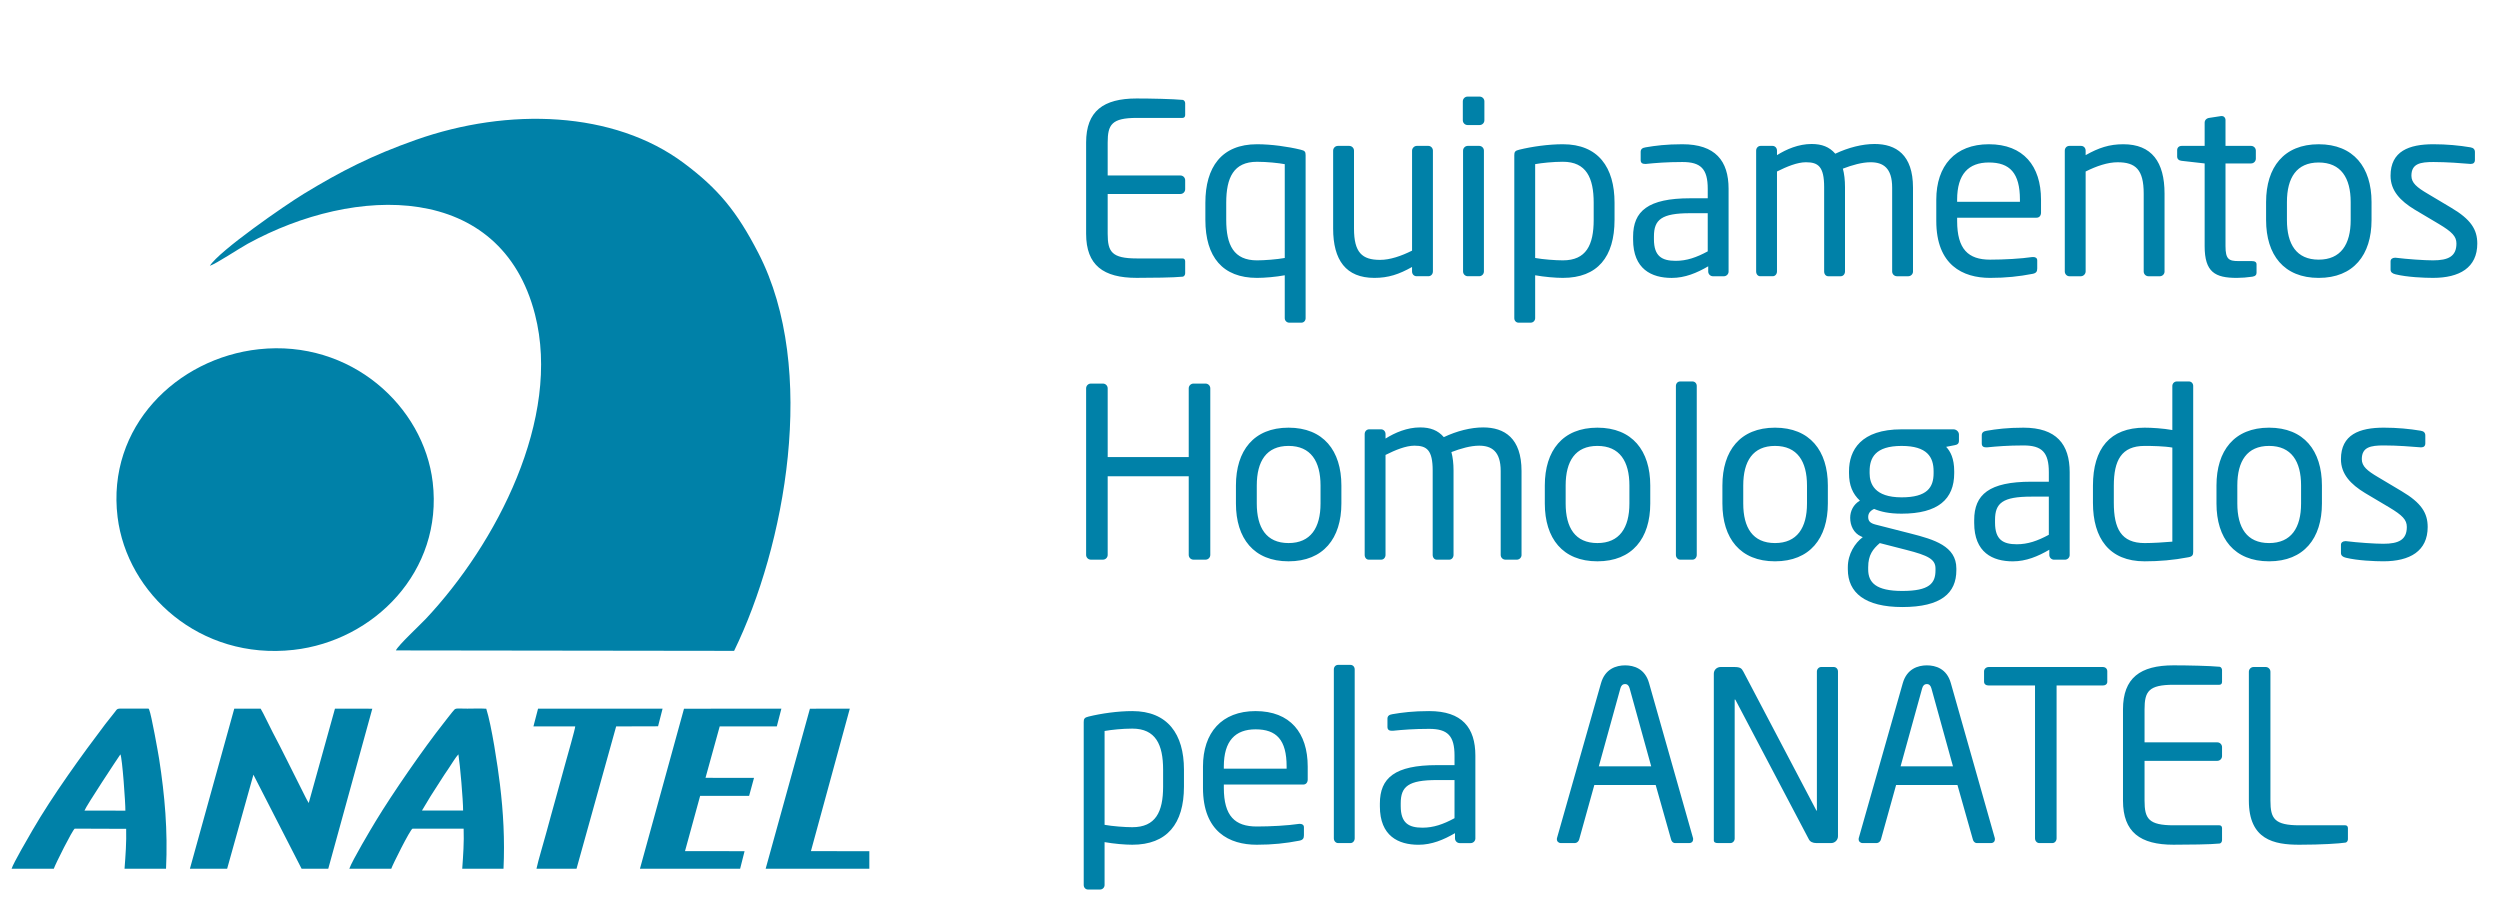
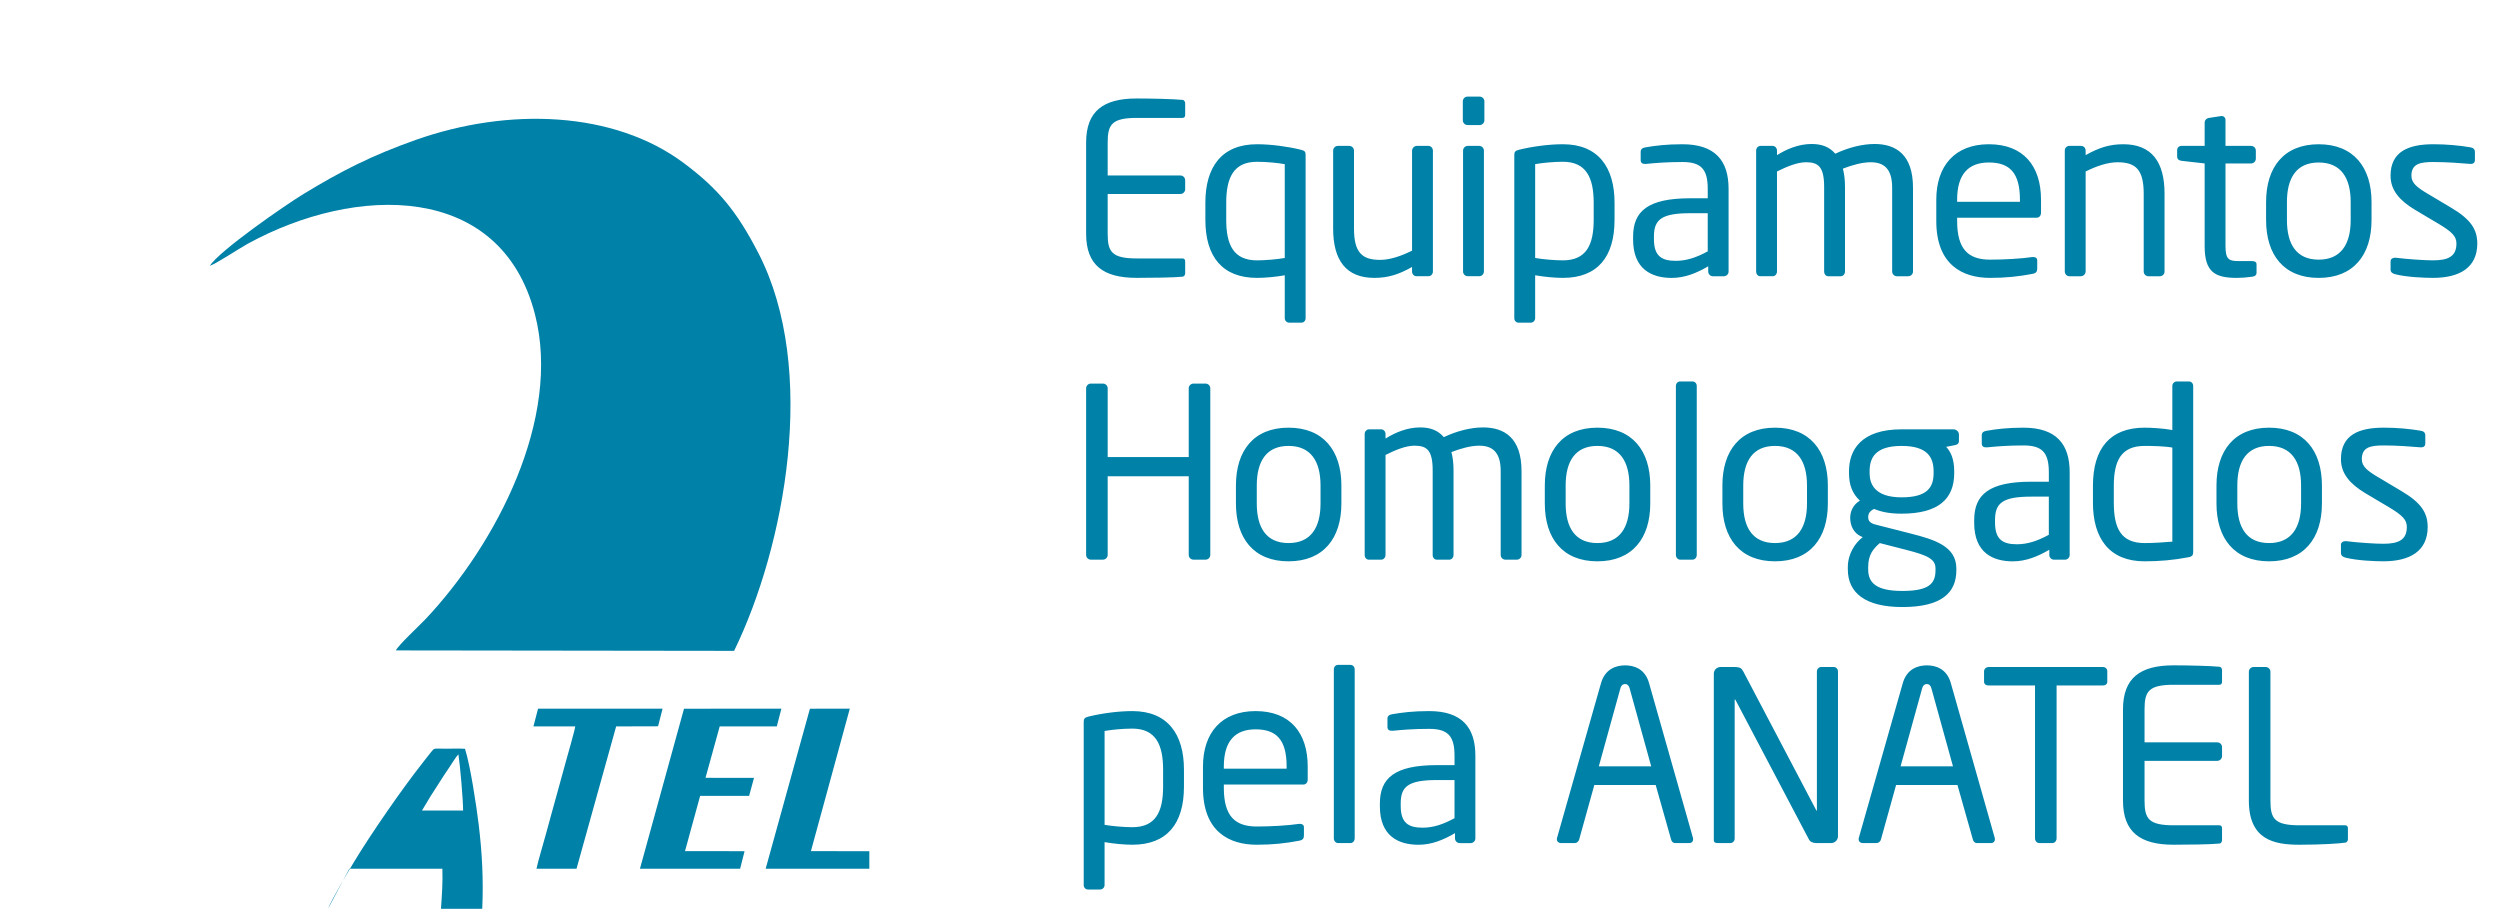
<svg xmlns="http://www.w3.org/2000/svg" xml:space="preserve" width="63.494mm" height="23.273mm" version="1.1" style="shape-rendering:geometricPrecision; text-rendering:geometricPrecision; image-rendering:optimizeQuality; fill-rule:evenodd; clip-rule:evenodd" viewBox="0 0 2125.39 779.03">
  <defs>
    <style type="text/css">
   
    .fil0 {fill:none}
    .fil2 {fill:#0081A8}
    .fil1 {fill:#0081A8;fill-rule:nonzero}
   
  </style>
  </defs>
  <g id="Camada_x0020_1">
    <rect class="fil0" x="-0" y="0" width="2125.39" height="779.03" />
    <path class="fil1" d="M1007.58 232.41l0 -10.28c0,-1.41 -0.8,-2.42 -2.22,-2.42l-38.88 0c-21.36,0 -24.78,-5.64 -24.78,-20.95l0 -33.85 61.85 0c2.22,0 4.03,-1.81 4.03,-4.03l0 -7.66c0,-2.22 -1.81,-4.03 -4.03,-4.03l-61.85 0 0 -28c0,-15.31 3.42,-20.95 24.78,-20.95l38.88 0c1.41,0 2.22,-1.01 2.22,-2.42l0 -10.07c0,-1.21 -0.8,-2.62 -2.02,-2.82 -8.46,-0.81 -27.4,-1.21 -39.28,-1.21 -28.21,0 -42.91,10.68 -42.91,37.47l0 77.56c0,26.8 14.71,37.47 42.91,37.47 11.88,0 31.63,-0.2 39.28,-1.01 1.21,-0.2 2.02,-1.61 2.02,-2.82zm102.39 38.08l0 -138.61c0,-2.82 -0.61,-3.83 -4.23,-4.63 -10.68,-2.62 -24.98,-4.63 -37.07,-4.63 -30.22,0 -43.92,19.54 -43.92,49.76l0 14.5c0,31.63 14.71,49.36 43.92,49.36 6.45,0 15.92,-0.8 23.57,-2.22l0 36.47c0,2.22 1.81,3.83 3.83,3.83l10.28 0c2.22,0 3.63,-1.81 3.63,-3.83zm-17.73 -51.17c-6.65,1.21 -17.33,2.02 -23.57,2.02 -19.74,0 -26.19,-12.89 -26.19,-34.45l0 -14.5c0,-21.36 6.25,-34.85 26.19,-34.85 8.46,0 18.13,1.01 23.57,2.02l0 79.78zm125.96 11.48l0 -102.75c0,-2.22 -1.81,-4.03 -3.83,-4.03l-9.87 0c-2.22,0 -4.03,2.02 -4.03,4.03l0 85.02c-9.27,4.63 -18.74,7.86 -27.2,7.86 -15.31,0 -22.16,-6.24 -22.16,-26.59l0 -66.28c0,-2.22 -1.81,-4.03 -4.03,-4.03l-9.67 0c-2.22,0 -4.03,1.81 -4.03,4.03l0 66.28c0,26.79 10.88,41.9 35.05,41.9 11.88,0 20.95,-3.02 32.03,-9.27l0 3.83c0,2.22 1.61,4.03 3.83,4.03l10.07 0c2.22,0 3.83,-1.81 3.83,-4.03l0 0zm43.76 -128.53l0 -16.12c0,-2.22 -1.81,-4.03 -4.03,-4.03l-10.27 0c-2.22,0 -4.03,1.81 -4.03,4.03l0 16.12c0,2.22 1.81,4.03 4.03,4.03l10.27 0c2.22,0 4.03,-1.81 4.03,-4.03zm-0.4 128.53l0 -102.75c0,-2.22 -1.81,-4.03 -4.03,-4.03l-9.67 0c-2.22,0 -4.03,1.81 -4.03,4.03l0 102.75c0,2.22 1.81,4.03 4.03,4.03l9.67 0c2.22,0 4.03,-1.81 4.03,-4.03zm111.05 -43.92l0 -14.5c0,-30.22 -13.9,-49.76 -43.92,-49.76 -12.29,0 -26.39,2.01 -37.07,4.63 -3.63,0.8 -4.23,2.02 -4.23,4.63l0 138.61c0,2.22 1.61,3.83 3.63,3.83l10.27 0c2.22,0 3.83,-1.81 3.83,-3.83l0 -36.47c7.86,1.41 17.33,2.22 23.57,2.22 29.41,0 43.92,-17.73 43.92,-49.36zm-17.73 0c0,21.56 -6.45,34.45 -26.19,34.45 -6.45,0 -16.92,-0.81 -23.57,-2.02l0 -79.78c5.64,-1.01 15.11,-2.02 23.57,-2.02 19.94,0 26.19,13.7 26.19,34.85l0 14.5zm114.68 43.92l0 -70.31c0,-23.77 -11.28,-37.87 -39.29,-37.87 -13.7,0 -22.97,1.21 -31.22,2.62 -2.82,0.4 -4.23,1.61 -4.23,3.83l0 7.05c0,2.62 1.81,3.22 3.63,3.22 0.4,0 0.61,0 1.01,0 8.06,-0.81 17.73,-1.61 30.82,-1.61 15.71,0 21.56,5.84 21.56,22.77l0 8.06 -14.91 0c-35.86,0 -48.55,10.88 -48.55,32.64l0 2.42c0,25.18 15.71,32.64 32.84,32.64 11.28,0 21.35,-4.23 31.02,-9.87l0 4.43c0,2.22 1.81,4.03 4.03,4.03l9.27 0c2.22,0 4.03,-1.81 4.03,-4.03l0 0zm-17.73 -17.12c-9.67,5.24 -17.93,8.06 -27.2,8.06 -11.69,0 -18.53,-3.83 -18.53,-18.33l0 -2.42c0,-14.3 6.45,-19.74 30.82,-19.74l14.91 0 0 32.44zm174.51 17.12l0 -71.32c0,-28 -14.5,-37.07 -32.63,-37.07 -10.48,0 -22.36,3.02 -33.44,8.26 -5.04,-5.84 -11.48,-8.26 -20.14,-8.26 -11.08,0 -21.36,4.43 -29.41,9.47l0 -3.83c0,-2.22 -1.61,-4.03 -3.83,-4.03l-10.07 0c-2.22,0 -3.83,1.81 -3.83,4.03l0 102.75c0,2.22 1.41,4.03 3.42,4.03l10.67 0c2.22,0 3.63,-2.02 3.63,-4.03l0 -85.01c8.46,-4.23 17.33,-7.86 24.58,-7.86 10.48,0 15.51,3.63 15.51,21.16l0 71.72c0,2.22 1.41,4.03 3.42,4.03l10.68 0c2.22,0 3.63,-2.02 3.63,-4.03l0 -71.72c0,-6.05 -0.61,-11.28 -1.81,-15.72 7.86,-3.02 16.32,-5.44 23.57,-5.44 10.48,0 18.33,4.64 18.33,21.56l0 71.32c0,2.22 1.81,4.03 4.03,4.03l9.67 0c2.22,0 4.03,-1.81 4.03,-4.03zm108.84 -50.16l0 -10.88c0,-28.61 -14.91,-47.14 -44.32,-47.14 -28.81,0 -44.72,18.33 -44.72,47.14l0 18.13c0,37.47 22.56,48.35 45.73,48.35 13.5,0 24.58,-1.21 36.06,-3.42 3.22,-0.6 4.03,-2.02 4.03,-4.63l0 -6.85c0,-2.02 -1.61,-2.82 -3.22,-2.82 -0.41,0 -0.61,0 -1.01,0 -9.27,1.41 -24.17,2.22 -35.86,2.22 -18.53,0 -28,-8.86 -28,-32.84l0 -2.82 67.49 0c2.42,0 3.83,-1.81 3.83,-4.43zm-17.93 -9.07l-53.39 0 0 -1.81c0,-21.76 9.67,-31.63 27,-31.63 17.73,0 26.39,8.86 26.39,31.63l0 1.81zm122.94 59.23l0 -66.28c0,-26.8 -10.88,-41.9 -35.05,-41.9 -11.89,0 -20.95,3.02 -32.03,9.27l0 -3.83c0,-2.22 -1.61,-4.03 -3.83,-4.03l-10.07 0c-2.22,0 -3.83,1.81 -3.83,4.03l0 102.75c0,2.22 1.81,4.03 3.83,4.03l9.87 0c2.22,0 4.03,-2.02 4.03,-4.03l0 -85.01c9.27,-4.64 18.74,-7.86 27.2,-7.86 15.31,0 22.16,6.25 22.16,26.6l0 66.28c0,2.22 1.81,4.03 4.03,4.03l9.67 0c2.22,0 4.03,-1.81 4.03,-4.03zm78.22 1.01l0 -7.05c0,-2.02 -1.41,-2.82 -4.23,-2.82l-11.28 0c-8.06,0 -10.88,-1.61 -10.88,-12.69l0 -70.31 21.76 0c2.22,0 4.03,-1.81 4.03,-4.03l0 -6.85c0,-2.22 -1.81,-4.03 -4.03,-4.03l-21.76 0 0 -21.96c0,-2.02 -1.41,-3.42 -3.02,-3.42 -0.2,0 -0.4,0 -0.6,0l-10.48 1.61c-2.22,0.4 -3.63,2.02 -3.63,4.03l0 19.74 -19.54 0c-2.22,0 -3.83,1.41 -3.83,3.63l0 5.44c0,2.22 1.61,3.42 3.83,3.63l19.54 2.22 0 70.31c0,22.16 8.86,26.99 27.4,26.99 3.83,0 9.06,-0.4 13.1,-1.01 2.62,-0.4 3.63,-1.61 3.63,-3.42zm97.76 -44.72l0 -15.31c0,-29.61 -15.31,-49.15 -44.93,-49.15 -29.61,0 -44.72,19.54 -44.72,49.15l0 15.31c0,29.61 15.11,49.16 44.72,49.16 29.61,0 44.93,-19.54 44.93,-49.16zm-17.73 0c0,20.75 -8.46,33.64 -27.2,33.64 -18.94,0 -27,-13.1 -27,-33.64l0 -15.31c0,-20.75 8.26,-33.64 27,-33.64 18.94,0 27.2,13.1 27.2,33.64l0 15.31zm107.63 19.95c0,-11.89 -5.44,-20.55 -22.16,-30.42l-19.94 -11.89c-9.27,-5.44 -13.9,-9.27 -13.9,-15.31 0,-10.27 7.45,-11.69 18.74,-11.69 11.28,0 24.17,1.01 31.22,1.61 0.2,0 0.4,0 0.61,0 2.01,0 3.42,-1.01 3.42,-3.42l0 -6.65c0,-2.22 -1.21,-3.63 -3.83,-4.03 -9.47,-1.61 -20.14,-2.62 -31.43,-2.62 -20.75,0 -36.47,5.84 -36.47,26.79 0,12.69 8.26,21.35 20.55,28.81l20.35 12.09c11.48,6.85 15.11,10.68 15.11,16.72 0,10.88 -6.85,14.3 -19.94,14.3 -7.25,0 -21.96,-1.01 -31.63,-2.22 -0.2,0 -0.4,0 -0.8,0 -2.02,0 -3.63,1.21 -3.63,3.02l0 7.05c0,2.22 1.61,3.42 4.23,4.03 9.87,2.42 24.38,3.02 31.83,3.02 22.56,0 37.67,-8.66 37.67,-29.21zm-1077.14 264.72l0 -141.63c0,-2.22 -1.81,-4.03 -4.03,-4.03l-10.27 0c-2.22,0 -4.03,1.81 -4.03,4.03l0 58.42 -68.9 0 0 -58.42c0,-2.22 -1.81,-4.03 -4.03,-4.03l-10.27 0c-2.22,0 -4.03,1.81 -4.03,4.03l0 141.63c0,2.22 1.81,4.03 4.03,4.03l10.27 0c2.22,0 4.03,-1.81 4.03,-4.03l0 -66.88 68.9 0 0 66.88c0,2.22 1.81,4.03 4.03,4.03l10.27 0c2.22,0 4.03,-1.81 4.03,-4.03zm111.45 -43.72l0 -15.31c0,-29.61 -15.31,-49.15 -44.93,-49.15 -29.61,0 -44.72,19.54 -44.72,49.15l0 15.31c0,29.61 15.11,49.16 44.72,49.16 29.61,0 44.93,-19.54 44.93,-49.16zm-17.73 0c0,20.75 -8.46,33.64 -27.2,33.64 -18.94,0 -27,-13.1 -27,-33.64l0 -15.31c0,-20.75 8.26,-33.64 27,-33.64 18.94,0 27.2,13.1 27.2,33.64l0 15.31zm170.88 43.72l0 -71.32c0,-28 -14.5,-37.07 -32.63,-37.07 -10.48,0 -22.36,3.02 -33.44,8.26 -5.04,-5.84 -11.48,-8.26 -20.14,-8.26 -11.08,0 -21.36,4.43 -29.41,9.47l0 -3.83c0,-2.22 -1.61,-4.03 -3.83,-4.03l-10.07 0c-2.22,0 -3.83,1.81 -3.83,4.03l0 102.75c0,2.22 1.41,4.03 3.42,4.03l10.67 0c2.22,0 3.63,-2.02 3.63,-4.03l0 -85.01c8.46,-4.23 17.33,-7.86 24.58,-7.86 10.48,0 15.51,3.63 15.51,21.16l0 71.72c0,2.22 1.41,4.03 3.42,4.03l10.68 0c2.22,0 3.63,-2.02 3.63,-4.03l0 -71.72c0,-6.05 -0.61,-11.28 -1.81,-15.72 7.86,-3.02 16.32,-5.44 23.57,-5.44 10.48,0 18.33,4.64 18.33,21.56l0 71.32c0,2.22 1.81,4.03 4.03,4.03l9.67 0c2.22,0 4.03,-1.81 4.03,-4.03zm109.44 -43.72l0 -15.31c0,-29.61 -15.31,-49.15 -44.93,-49.15 -29.61,0 -44.72,19.54 -44.72,49.15l0 15.31c0,29.61 15.11,49.16 44.72,49.16 29.61,0 44.93,-19.54 44.93,-49.16zm-17.73 0c0,20.75 -8.46,33.64 -27.2,33.64 -18.94,0 -27,-13.1 -27,-33.64l0 -15.31c0,-20.75 8.26,-33.64 27,-33.64 18.94,0 27.2,13.1 27.2,33.64l0 15.31zm57.26 43.72l0 -143.64c0,-2.22 -1.61,-3.83 -3.63,-3.83l-10.47 0c-2.22,0 -3.63,1.81 -3.63,3.83l0 143.64c0,2.22 1.61,4.03 3.63,4.03l10.47 0c2.22,0 3.63,-2.02 3.63,-4.03zm111.45 -43.72l0 -15.31c0,-29.61 -15.31,-49.15 -44.93,-49.15 -29.61,0 -44.72,19.54 -44.72,49.15l0 15.31c0,29.61 15.11,49.16 44.72,49.16 29.61,0 44.93,-19.54 44.93,-49.16zm-17.73 0c0,20.75 -8.46,33.64 -27.2,33.64 -18.94,0 -27,-13.1 -27,-33.64l0 -15.31c0,-20.75 8.26,-33.64 27,-33.64 18.94,0 27.2,13.1 27.2,33.64l0 15.31zm129.18 -53.38l0 -5.24c0,-2.42 -2.22,-4.43 -4.63,-4.43l-44.12 0c-34.65,0 -44.72,17.73 -44.72,35.66l0 1.61c0,10.27 3.02,17.53 9.27,23.37 -5.64,3.22 -8.26,9.06 -8.26,14.5l0 0.2c0,6.24 2.82,12.89 9.27,15.71l1.41 0.61c-6.65,5.03 -12.69,14.3 -12.69,25.58l0 1.81c0,19.74 14.5,32.03 46.33,32.03 33.04,0 45.93,-11.89 45.93,-31.23l0 -1.61c0,-18.94 -18.94,-24.58 -38.68,-29.61l-30.02 -7.66c-4.63,-1.21 -6.24,-3.02 -6.24,-6.45 0,-3.02 1.61,-5.24 5.03,-6.85 5.84,2.42 12.69,4.03 23.37,4.03 31.02,0 44.72,-12.29 44.72,-34.45l0 -1.61c0,-10.88 -3.22,-16.92 -6.85,-20.75l7.25 -1.41c2.22,-0.4 3.63,-1.21 3.63,-3.83zm-21.55 27.6c0,12.09 -5.44,20.55 -27.2,20.55 -23.17,0 -27.2,-11.69 -27.2,-20.55l0 -1.61c0,-11.28 4.63,-21.55 27.2,-21.55 21.76,0 27.2,9.47 27.2,21.55l0 1.61zm1.61 82.6c0,11.08 -5.24,17.53 -28.21,17.53 -22.36,0 -29.01,-7.05 -29.01,-18.33l0 -1.81c0,-10.48 4.03,-15.51 9.87,-20.55l22.77 5.84c18.13,4.64 24.58,7.86 24.58,15.72l0 1.61zm114.08 -13.1l0 -70.31c0,-23.77 -11.28,-37.87 -39.29,-37.87 -13.7,0 -22.97,1.21 -31.22,2.62 -2.82,0.4 -4.23,1.61 -4.23,3.83l0 7.05c0,2.62 1.81,3.22 3.63,3.22 0.4,0 0.61,0 1.01,0 8.06,-0.81 17.73,-1.61 30.82,-1.61 15.71,0 21.56,5.84 21.56,22.77l0 8.06 -14.91 0c-35.86,0 -48.55,10.88 -48.55,32.64l0 2.42c0,25.18 15.71,32.64 32.84,32.64 11.28,0 21.35,-4.23 31.02,-9.87l0 4.43c0,2.22 1.81,4.03 4.03,4.03l9.27 0c2.22,0 4.03,-1.81 4.03,-4.03l0 0zm-17.73 -17.12c-9.67,5.24 -17.93,8.06 -27.2,8.06 -11.69,0 -18.53,-3.83 -18.53,-18.33l0 -2.42c0,-14.3 6.45,-19.74 30.82,-19.74l14.91 0 0 32.44zm122.74 14.5l0 -141.02c0,-2.22 -1.61,-3.83 -3.63,-3.83l-10.28 0c-2.22,0 -3.83,1.81 -3.83,3.83l0 37.47c-7.86,-1.41 -17.33,-2.01 -23.57,-2.01 -29.41,0 -43.92,17.73 -43.92,49.36l0 14.5c0,30.22 13.9,49.76 43.92,49.76 12.29,0 24.58,-1.01 37.07,-3.42 3.63,-0.6 4.23,-2.02 4.23,-4.63zm-17.73 -8.66c-6.85,0.61 -16.72,1.21 -23.57,1.21 -19.94,0 -26.19,-12.29 -26.19,-34.25l0 -14.5c0,-21.56 6.45,-33.85 26.19,-33.85 6.45,0 16.92,0.2 23.57,1.41l0 79.98zm127.17 -32.44l0 -15.31c0,-29.61 -15.31,-49.15 -44.93,-49.15 -29.61,0 -44.72,19.54 -44.72,49.15l0 15.31c0,29.61 15.11,49.16 44.72,49.16 29.61,0 44.93,-19.54 44.93,-49.16zm-17.73 0c0,20.75 -8.46,33.64 -27.2,33.64 -18.94,0 -27,-13.1 -27,-33.64l0 -15.31c0,-20.75 8.26,-33.64 27,-33.64 18.94,0 27.2,13.1 27.2,33.64l0 15.31zm107.63 19.95c0,-11.89 -5.44,-20.55 -22.16,-30.42l-19.94 -11.89c-9.27,-5.44 -13.9,-9.27 -13.9,-15.31 0,-10.27 7.45,-11.69 18.74,-11.69 11.28,0 24.17,1.01 31.22,1.61 0.2,0 0.4,0 0.61,0 2.01,0 3.42,-1.01 3.42,-3.42l0 -6.65c0,-2.22 -1.21,-3.63 -3.83,-4.03 -9.47,-1.61 -20.14,-2.62 -31.43,-2.62 -20.75,0 -36.47,5.84 -36.47,26.79 0,12.69 8.26,21.35 20.55,28.81l20.35 12.09c11.48,6.85 15.11,10.68 15.11,16.72 0,10.88 -6.85,14.3 -19.94,14.3 -7.25,0 -21.96,-1.01 -31.63,-2.22 -0.2,0 -0.4,0 -0.8,0 -2.02,0 -3.63,1.21 -3.63,3.02l0 7.05c0,2.22 1.61,3.42 4.23,4.03 9.87,2.42 24.38,3.02 31.83,3.02 22.56,0 37.67,-8.66 37.67,-29.21zm-1057.35 220.8l0 -14.5c0,-30.22 -13.9,-49.76 -43.92,-49.76 -12.29,0 -26.39,2.01 -37.07,4.63 -3.63,0.8 -4.23,2.02 -4.23,4.63l0 138.61c0,2.22 1.61,3.83 3.63,3.83l10.27 0c2.22,0 3.83,-1.81 3.83,-3.83l0 -36.47c7.86,1.41 17.33,2.22 23.57,2.22 29.41,0 43.92,-17.73 43.92,-49.36zm-17.73 0c0,21.56 -6.45,34.45 -26.19,34.45 -6.45,0 -16.92,-0.81 -23.57,-2.02l0 -79.78c5.64,-1.01 15.11,-2.02 23.57,-2.02 19.94,0 26.19,13.7 26.19,34.85l0 14.5zm122.94 -6.24l0 -10.88c0,-28.61 -14.91,-47.14 -44.32,-47.14 -28.81,0 -44.72,18.33 -44.72,47.14l0 18.13c0,37.47 22.56,48.35 45.73,48.35 13.5,0 24.58,-1.21 36.06,-3.42 3.22,-0.6 4.03,-2.02 4.03,-4.63l0 -6.85c0,-2.02 -1.61,-2.82 -3.22,-2.82 -0.41,0 -0.61,0 -1.01,0 -9.27,1.41 -24.17,2.22 -35.86,2.22 -18.53,0 -28,-8.86 -28,-32.84l0 -2.82 67.49 0c2.42,0 3.83,-1.81 3.83,-4.43zm-17.93 -9.07l-53.39 0 0 -1.81c0,-21.76 9.67,-31.63 27,-31.63 17.73,0 26.39,8.86 26.39,31.63l0 1.81zm57.87 59.23l0 -143.64c0,-2.22 -1.61,-3.83 -3.63,-3.83l-10.47 0c-2.22,0 -3.63,1.81 -3.63,3.83l0 143.64c0,2.22 1.61,4.03 3.63,4.03l10.47 0c2.22,0 3.63,-2.02 3.63,-4.03zm102.59 0l0 -70.31c0,-23.77 -11.28,-37.87 -39.29,-37.87 -13.7,0 -22.97,1.21 -31.22,2.62 -2.82,0.4 -4.23,1.61 -4.23,3.83l0 7.05c0,2.62 1.81,3.22 3.63,3.22 0.4,0 0.61,0 1.01,0 8.06,-0.81 17.73,-1.61 30.82,-1.61 15.71,0 21.56,5.84 21.56,22.77l0 8.06 -14.91 0c-35.86,0 -48.55,10.88 -48.55,32.64l0 2.42c0,25.18 15.71,32.64 32.84,32.64 11.28,0 21.35,-4.23 31.02,-9.87l0 4.43c0,2.22 1.81,4.03 4.03,4.03l9.27 0c2.22,0 4.03,-1.81 4.03,-4.03l0 0zm-17.73 -17.12c-9.67,5.24 -17.93,8.06 -27.2,8.06 -11.69,0 -18.53,-3.83 -18.53,-18.33l0 -2.42c0,-14.3 6.45,-19.74 30.82,-19.74l14.91 0 0 32.44zm202.87 17.93c0,-0.4 0,-1.01 -0.2,-1.41l-37.27 -131.35c-3.42,-12.29 -12.89,-15.11 -20.35,-15.11 -7.66,0 -17.12,3.02 -20.55,15.31l-37.27 131.15c-0.2,0.4 -0.2,1.01 -0.2,1.41 0,1.81 1.41,3.22 3.42,3.22l11.89 0c1.61,0 3.22,-1.41 3.63,-3.02l12.89 -46.33 52.18 0 13.1 46.33c0.4,1.61 1.61,3.02 3.42,3.02l11.89 0c2.22,0 3.42,-1.41 3.42,-3.22zm-35.66 -62.05l-44.52 0 18.33 -66.28c0.6,-2.22 1.81,-3.63 4.03,-3.63 2.02,0 3.22,1.41 3.83,3.63l18.33 66.28zm158.8 59.43l0 -140.02c0,-2.02 -1.41,-3.83 -3.63,-3.83l-10.67 0c-2.02,0 -3.63,1.81 -3.63,3.83l0 117.85c0,0.2 0,0.61 -0.2,0.61l-0.4 -0.61 -61.85 -117.65c-1.61,-3.02 -2.62,-4.03 -8.26,-4.03l-11.08 0c-3.22,0 -5.84,2.42 -5.84,5.64l0 141.63c0,2.02 1.61,2.42 3.63,2.42l10.47 0c2.02,0 3.63,-1.81 3.63,-3.83l0 -117.65c0,-0.4 0,-0.61 0.2,-0.61 0.2,0 0.4,0.2 0.6,0.61l62.25 118.26c1.01,2.02 3.22,3.22 6.45,3.22l12.49 0c3.22,0 5.84,-2.62 5.84,-5.84zm133.41 2.62c0,-0.4 0,-1.01 -0.2,-1.41l-37.27 -131.35c-3.42,-12.29 -12.89,-15.11 -20.35,-15.11 -7.66,0 -17.12,3.02 -20.55,15.31l-37.27 131.15c-0.2,0.4 -0.2,1.01 -0.2,1.41 0,1.81 1.41,3.22 3.42,3.22l11.89 0c1.61,0 3.22,-1.41 3.63,-3.02l12.89 -46.33 52.18 0 13.1 46.33c0.4,1.61 1.61,3.02 3.42,3.02l11.89 0c2.22,0 3.42,-1.41 3.42,-3.22zm-35.66 -62.05l-44.52 0 18.33 -66.28c0.6,-2.22 1.81,-3.63 4.03,-3.63 2.02,0 3.22,1.41 3.83,3.63l18.33 66.28zm131.2 -71.92l0 -8.86c0,-2.22 -1.61,-3.63 -3.83,-3.63l-96.9 0c-2.22,0 -4.03,1.61 -4.03,3.63l0 8.86c0,2.22 1.81,3.22 4.03,3.22l39.29 0 0 129.94c0,2.22 1.61,4.03 3.63,4.03l11.08 0c2.22,0 3.63,-2.02 3.63,-4.03l0 -129.94 39.29 0c2.22,0 3.83,-1.21 3.83,-3.22zm97.56 134.78l0 -10.28c0,-1.41 -0.8,-2.42 -2.22,-2.42l-38.88 0c-21.36,0 -24.78,-5.64 -24.78,-20.95l0 -33.85 61.85 0c2.22,0 4.03,-1.81 4.03,-4.03l0 -7.66c0,-2.22 -1.81,-4.03 -4.03,-4.03l-61.85 0 0 -28c0,-15.31 3.42,-20.95 24.78,-20.95l38.88 0c1.41,0 2.22,-1.01 2.22,-2.42l0 -10.07c0,-1.21 -0.8,-2.62 -2.02,-2.82 -8.46,-0.81 -27.4,-1.21 -39.28,-1.21 -28.21,0 -42.91,10.68 -42.91,37.47l0 77.56c0,26.8 14.71,37.47 42.91,37.47 11.88,0 31.63,-0.2 39.28,-1.01 1.21,-0.2 2.02,-1.61 2.02,-2.82zm107.02 -0.81l0 -9.47c0,-1.41 -0.8,-2.42 -2.22,-2.42l-38.88 0c-21.36,0 -24.78,-5.64 -24.78,-20.95l0 -109.59c0,-2.22 -1.81,-4.03 -4.03,-4.03l-10.27 0c-2.22,0 -4.03,1.81 -4.03,4.03l0 109.59c0,33.24 21.36,37.47 42.91,37.47 18.94,0 34.05,-1.01 39.28,-1.81 1.21,-0.2 2.02,-1.61 2.02,-2.82z" />
    <g id="_2212603010928">
      <g>
        <path class="fil2" d="M178.38 226c5.66,-1.93 25.07,-14.85 32.22,-18.77 91.72,-50.26 215.23,-52.76 244.22,60.02 22.75,88.52 -32.92,195.14 -92.89,258.94 -4.74,5.03 -23.48,22.45 -25.37,26.76l287.55 0.38c43.17,-88.62 71.67,-239.25 20.63,-338.17 -18.26,-35.39 -34.02,-54.59 -63.33,-76.48 -59.56,-44.5 -149.12,-47.56 -227.81,-19.79 -37.43,13.21 -63.63,26.58 -95.25,45.83 -16.24,9.88 -72.1,48.61 -79.96,61.29z" />
-         <path class="fil2" d="M220.01 296.91c-69.63,7.55 -129.43,66.04 -120.05,142.62 7.96,64.96 69.91,121.86 149.54,112.97 68.57,-7.65 127.31,-66.96 118.37,-142.56 -7.64,-64.59 -69.73,-121.5 -147.86,-113.03z" />
      </g>
-       <path class="fil2" d="M161.46 738.54l31.65 0 22.34 -79.91 40.95 79.91 22.68 0 37.44 -136.03 -31.74 -0.06 -22.31 80.24c-1.89,-3.06 -3.62,-6.79 -5.21,-9.91 -8.15,-16.01 -17.35,-35.06 -25.49,-50.35 -2.74,-5.14 -7.8,-16.11 -10.19,-19.97l-22.41 -0 -37.71 136.08z" />
-       <path class="fil2" d="M9.85 738.54l35.89 0c1.39,-4.09 15.76,-32.74 17.79,-34.07l43.73 0.16c0.31,11.67 -0.52,22.46 -1.38,33.91l35.28 0c1.55,-32.42 -1.03,-61.99 -5.88,-93.38 -0.72,-4.62 -6.55,-37.41 -8.42,-41.73 -0.59,-1.35 -0.42,-1.02 -2.44,-1.02l-22.6 0.01c-2.56,0.06 -2.62,0.99 -3.93,2.6l-8.33 10.53c-19.72,25.97 -45.11,61.17 -61.93,90.23 -3.41,5.89 -16.22,27.81 -17.77,32.76zm61.97 -49.41l34.77 0.04c0.15,-5.62 -2.65,-45.33 -4.24,-47.84 -2.74,3.98 -28.97,43.57 -30.53,47.8z" />
-       <path class="fil2" d="M296.96 738.54l35.69 0c0.89,-2.97 16.17,-33.62 18.08,-34.06l43.43 0.03c0.43,11.7 -0.39,22.53 -1.19,34.03l35.09 0c1.12,-24.67 -0.11,-47.57 -3.03,-71.68 -1.89,-15.66 -7.09,-50.19 -11.63,-64.34 -4.97,-0.34 -10.97,-0.07 -16.05,-0.07 -11.14,0 -9.62,-0.98 -12.94,3.05 -2.46,2.99 -4.55,5.83 -6.93,8.84 -17.64,22.28 -43.93,60.43 -58.06,83.74 -3.95,6.51 -19.87,33.24 -22.45,40.46zm61.76 -49.44l34.99 -0c0.03,-8.85 -2.57,-38.85 -3.99,-47.81 -2.19,2.14 -5.96,8.54 -7.97,11.46 -2.77,4.03 -5.4,7.98 -7.93,12.04 -2.58,4.14 -5,7.67 -7.65,11.93l-7.45 12.39z" />
+       <path class="fil2" d="M296.96 738.54l35.69 0l43.43 0.03c0.43,11.7 -0.39,22.53 -1.19,34.03l35.09 0c1.12,-24.67 -0.11,-47.57 -3.03,-71.68 -1.89,-15.66 -7.09,-50.19 -11.63,-64.34 -4.97,-0.34 -10.97,-0.07 -16.05,-0.07 -11.14,0 -9.62,-0.98 -12.94,3.05 -2.46,2.99 -4.55,5.83 -6.93,8.84 -17.64,22.28 -43.93,60.43 -58.06,83.74 -3.95,6.51 -19.87,33.24 -22.45,40.46zm61.76 -49.44l34.99 -0c0.03,-8.85 -2.57,-38.85 -3.99,-47.81 -2.19,2.14 -5.96,8.54 -7.97,11.46 -2.77,4.03 -5.4,7.98 -7.93,12.04 -2.58,4.14 -5,7.67 -7.65,11.93l-7.45 12.39z" />
      <polygon class="fil2" points="544.06,738.54 629.23,738.54 633,723.63 582.36,723.6 595.23,676.61 636.86,676.62 641.03,661.3 599.79,661.27 611.86,617.56 660.42,617.53 664.3,602.45 581.51,602.52 " />
      <path class="fil2" d="M456.07 738.54l34.07 0 33.69 -120.98 35.63 -0.1 3.84 -15.01 -105.87 0.04 -3.93 15.06 35.54 0c-0.05,2.16 -6.92,26.12 -8.08,30.31 -2.81,10.14 -5.58,20.12 -8.3,30.18 -2.75,10.17 -5.62,19.98 -8.3,30.17 -2.18,8.27 -6.77,23.09 -8.27,30.32z" />
      <polygon class="fil2" points="650.93,738.54 739.07,738.54 739.07,723.65 689.41,723.6 722.47,602.45 688.56,602.51 " />
    </g>
  </g>
</svg>